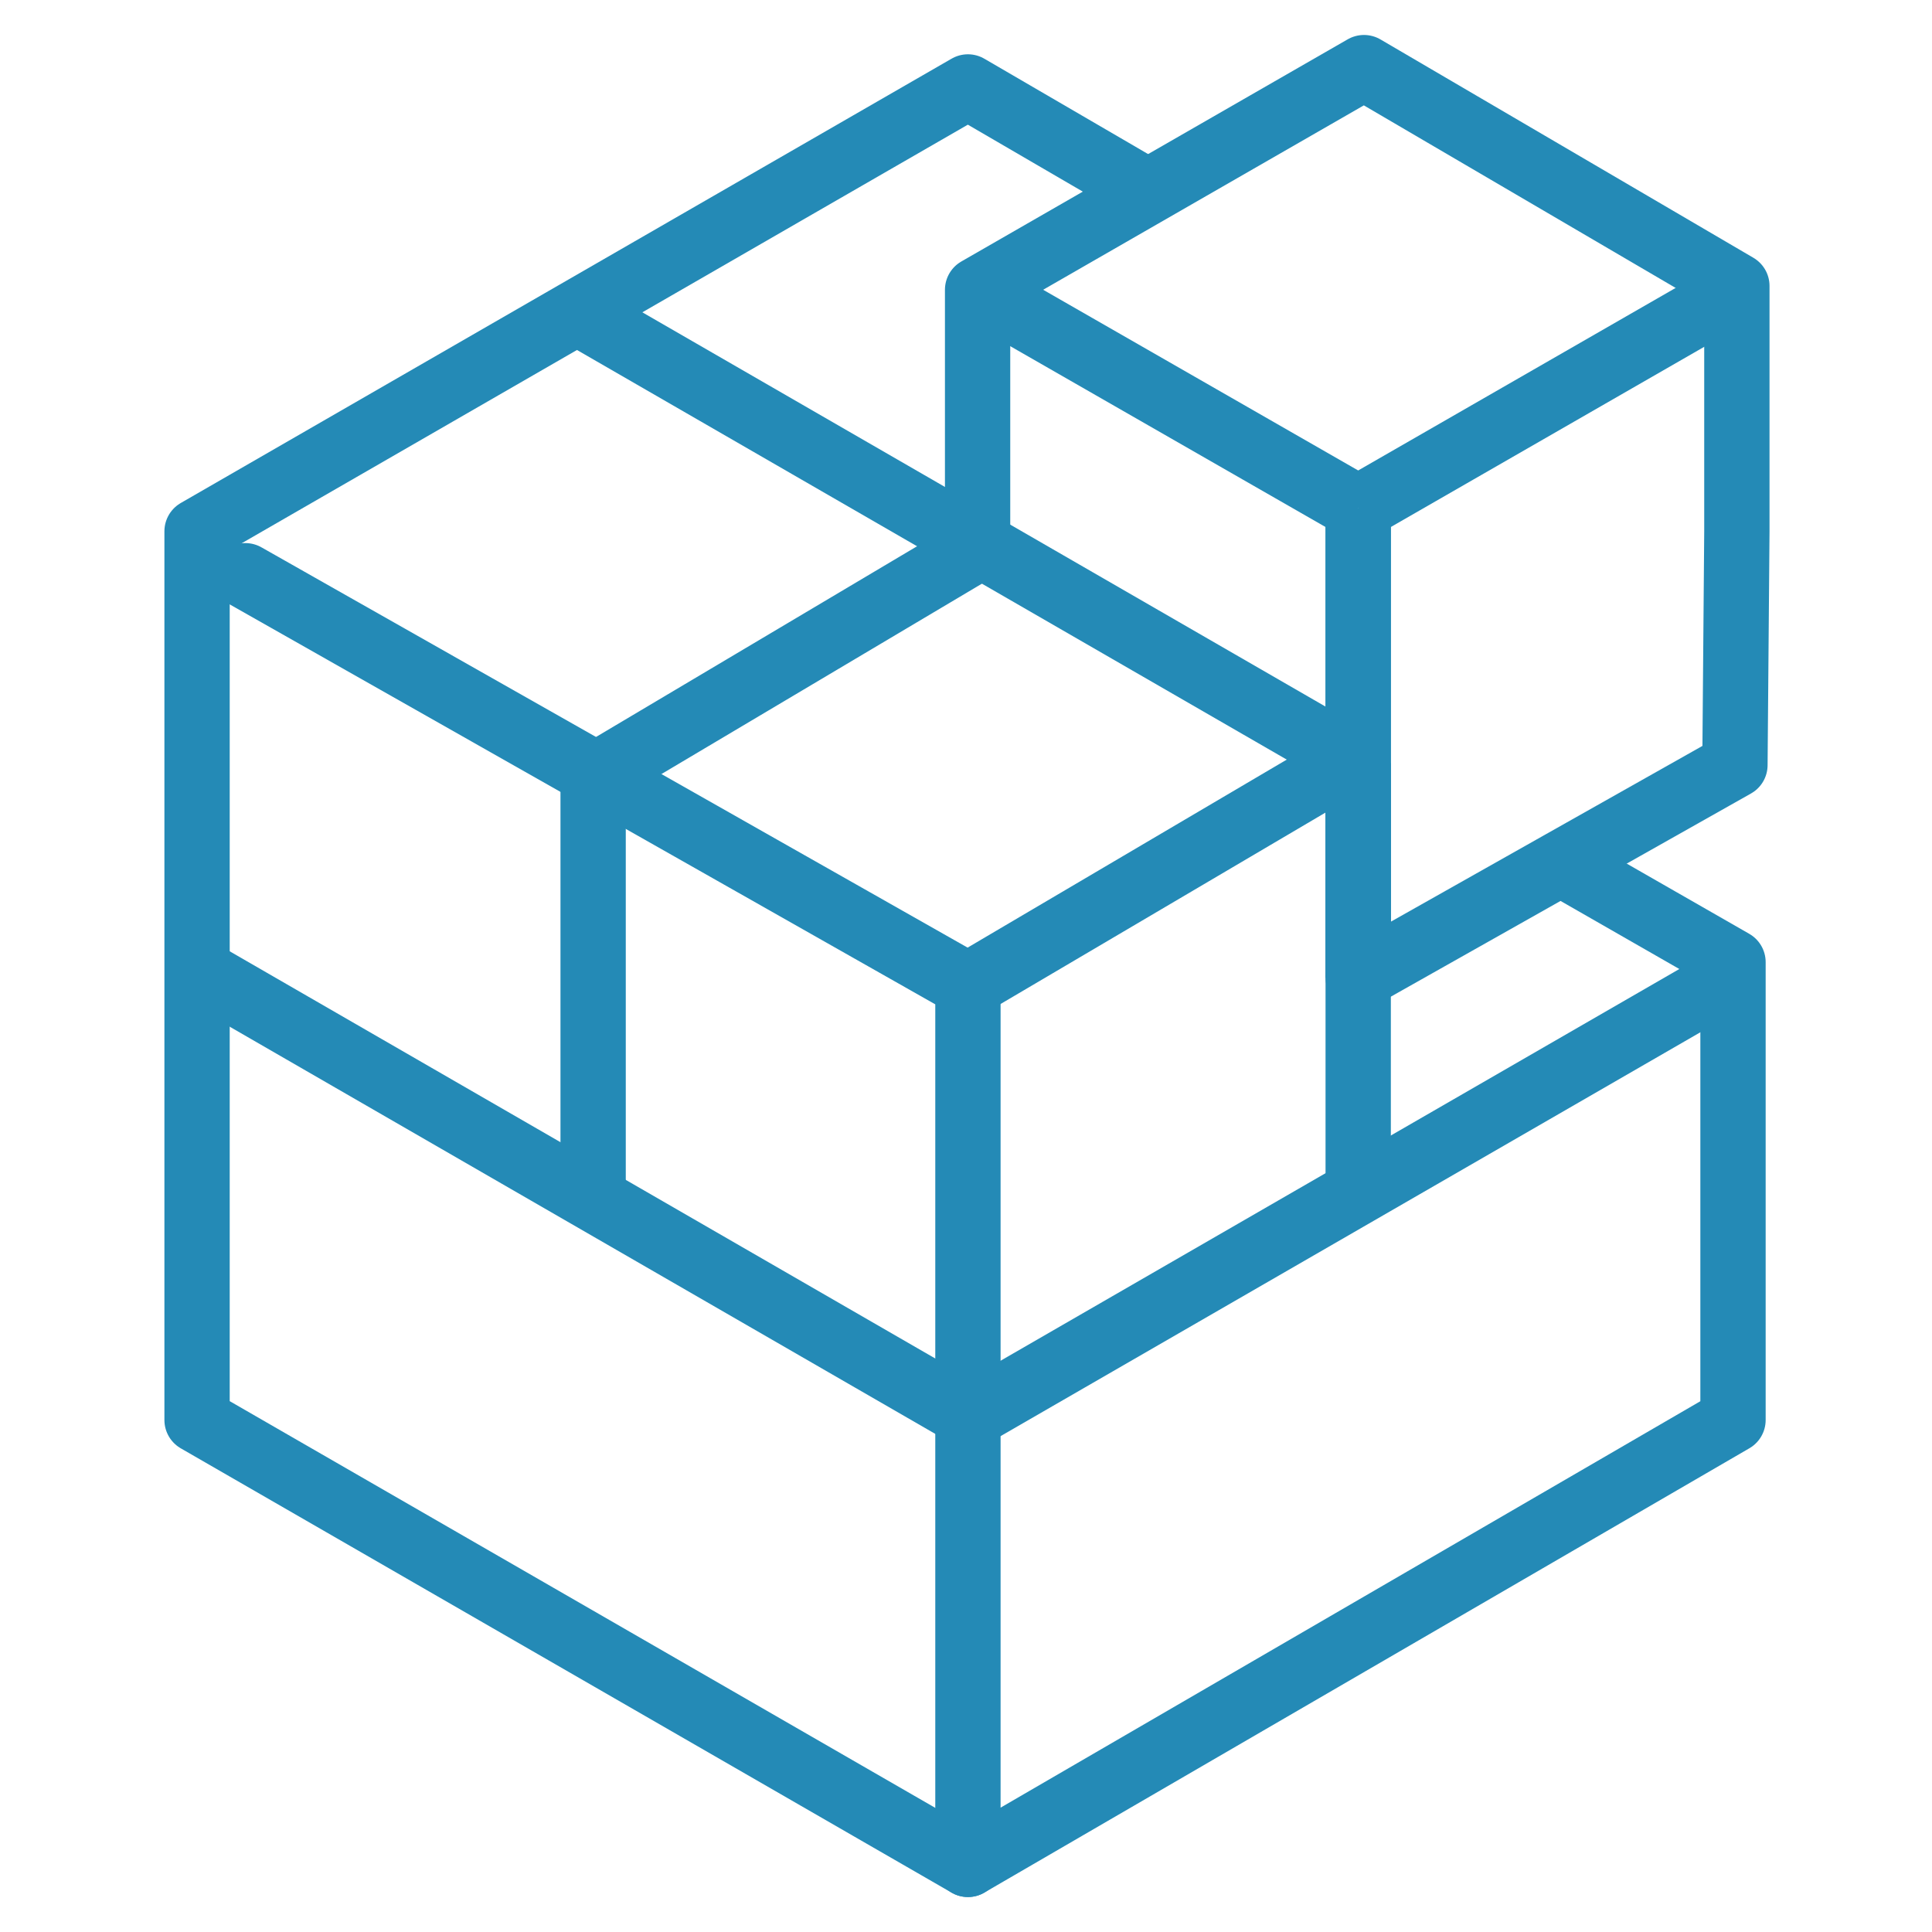
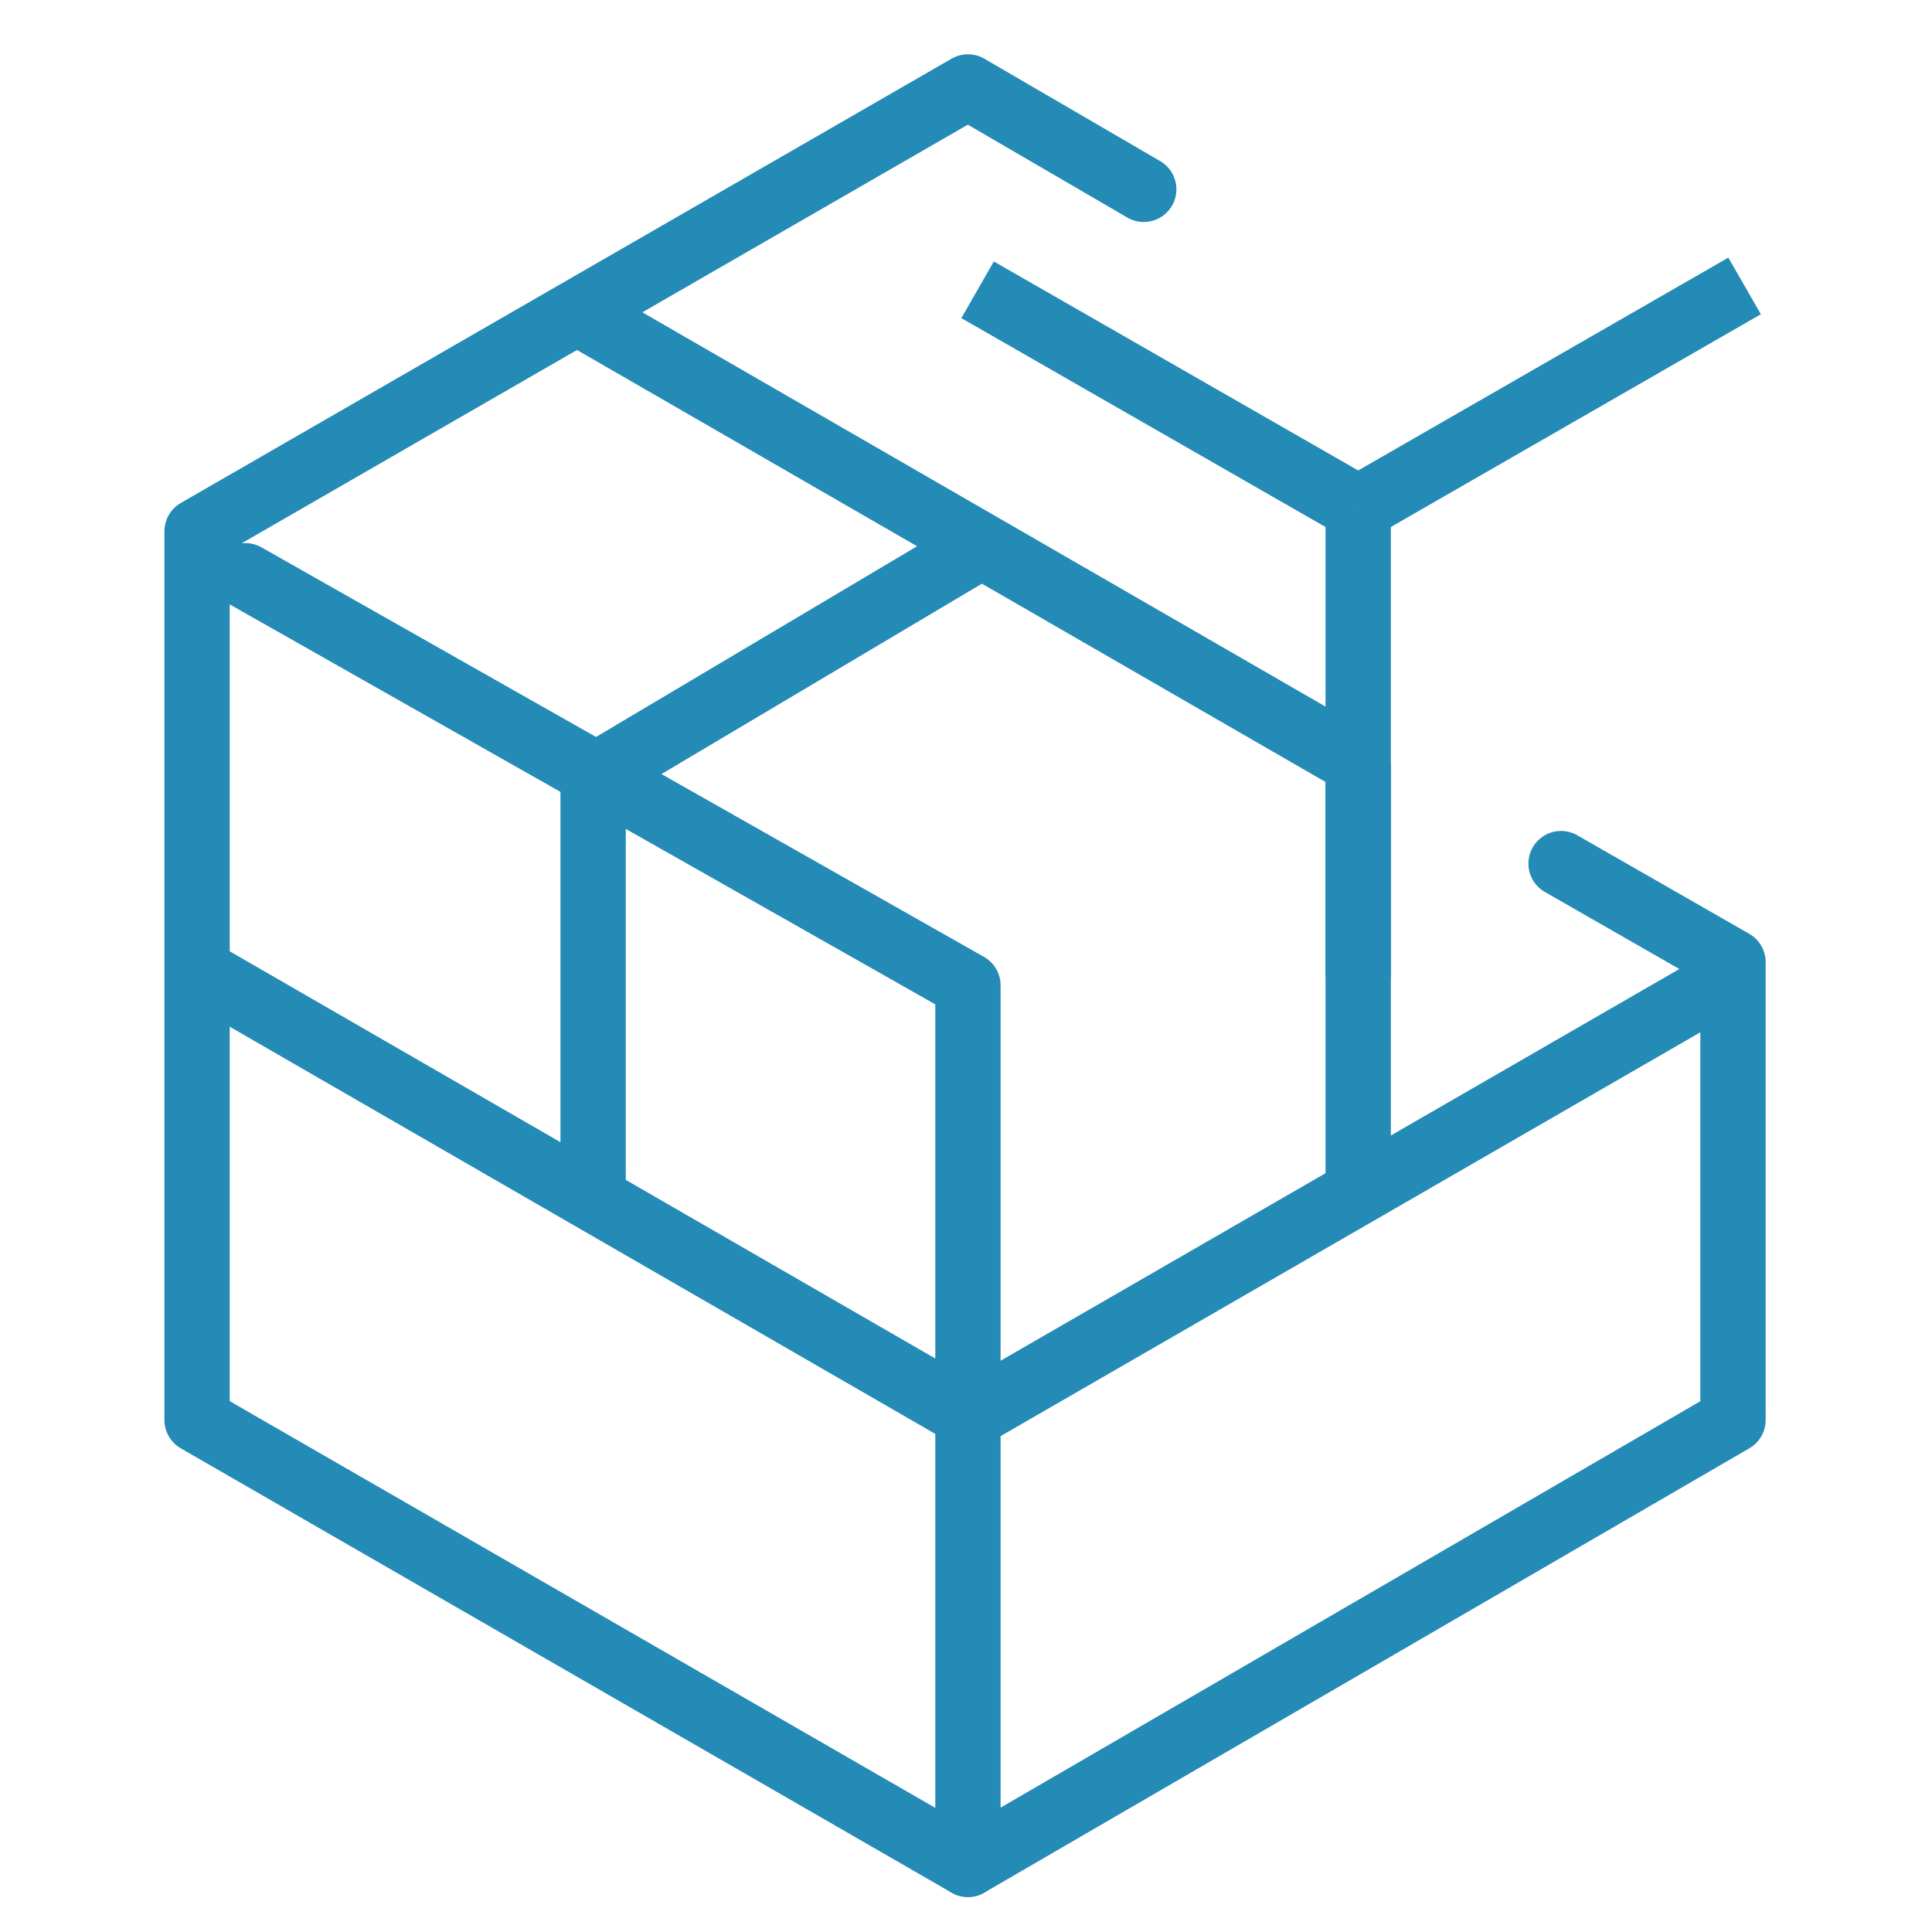
<svg xmlns="http://www.w3.org/2000/svg" version="1.1" id="Layer_1" x="0px" y="0px" viewBox="0 0 100 100" style="enable-background:new 0 0 100 100;" xml:space="preserve">
  <style type="text/css">
	.st0{fill:none;stroke:#248AB6;stroke-width:3.38;stroke-linecap:round;stroke-linejoin:round;}
	.st1{fill:none;stroke:#248AB6;stroke-width:3.38;stroke-miterlimit:10;}
</style>
  <g id="ngc">
    <g id="Python_SDK_Reset_API">
      <polyline class="st0" points="59.2,9.8 58,9.1 50.1,4.5 10.2,27.5 10.2,73.5 50.1,96.5   " />
    </g>
-     <line class="st1" x1="70.3" y1="39.1" x2="50.1" y2="51" />
    <line class="st1" x1="30.7" y1="61.5" x2="30.7" y2="40.2" />
    <line class="st1" x1="70.3" y1="62.5" x2="70.3" y2="39.5" />
    <line class="st1" x1="50.2" y1="73.3" x2="90.4" y2="50.1" />
    <line class="st1" x1="50.2" y1="73.3" x2="10" y2="50.1" />
    <line class="st1" x1="70.3" y1="39.5" x2="30.1" y2="16.3" />
    <line class="st1" x1="50.9" y1="28.2" x2="30.7" y2="40.2" />
    <line class="st1" x1="70.3" y1="50.6" x2="70.3" y2="26.3" />
-     <line class="st1" x1="70.3" y1="50.6" x2="70.3" y2="26.3" />
    <line class="st1" x1="90.3" y1="14.8" x2="70.3" y2="26.3" />
    <line class="st1" x1="70.3" y1="26.3" x2="50.6" y2="15" />
-     <polyline class="st0" points="50.6,28.2 50.6,15 70.6,3.5 89.9,14.8 89.9,27.5 89.8,39.6 70.3,50.6  " />
    <polyline class="st0" points="80.8,44.7 89.7,49.8 89.7,73.5 50.1,96.5 50.1,51 12.7,29.8  " />
  </g>
</svg>